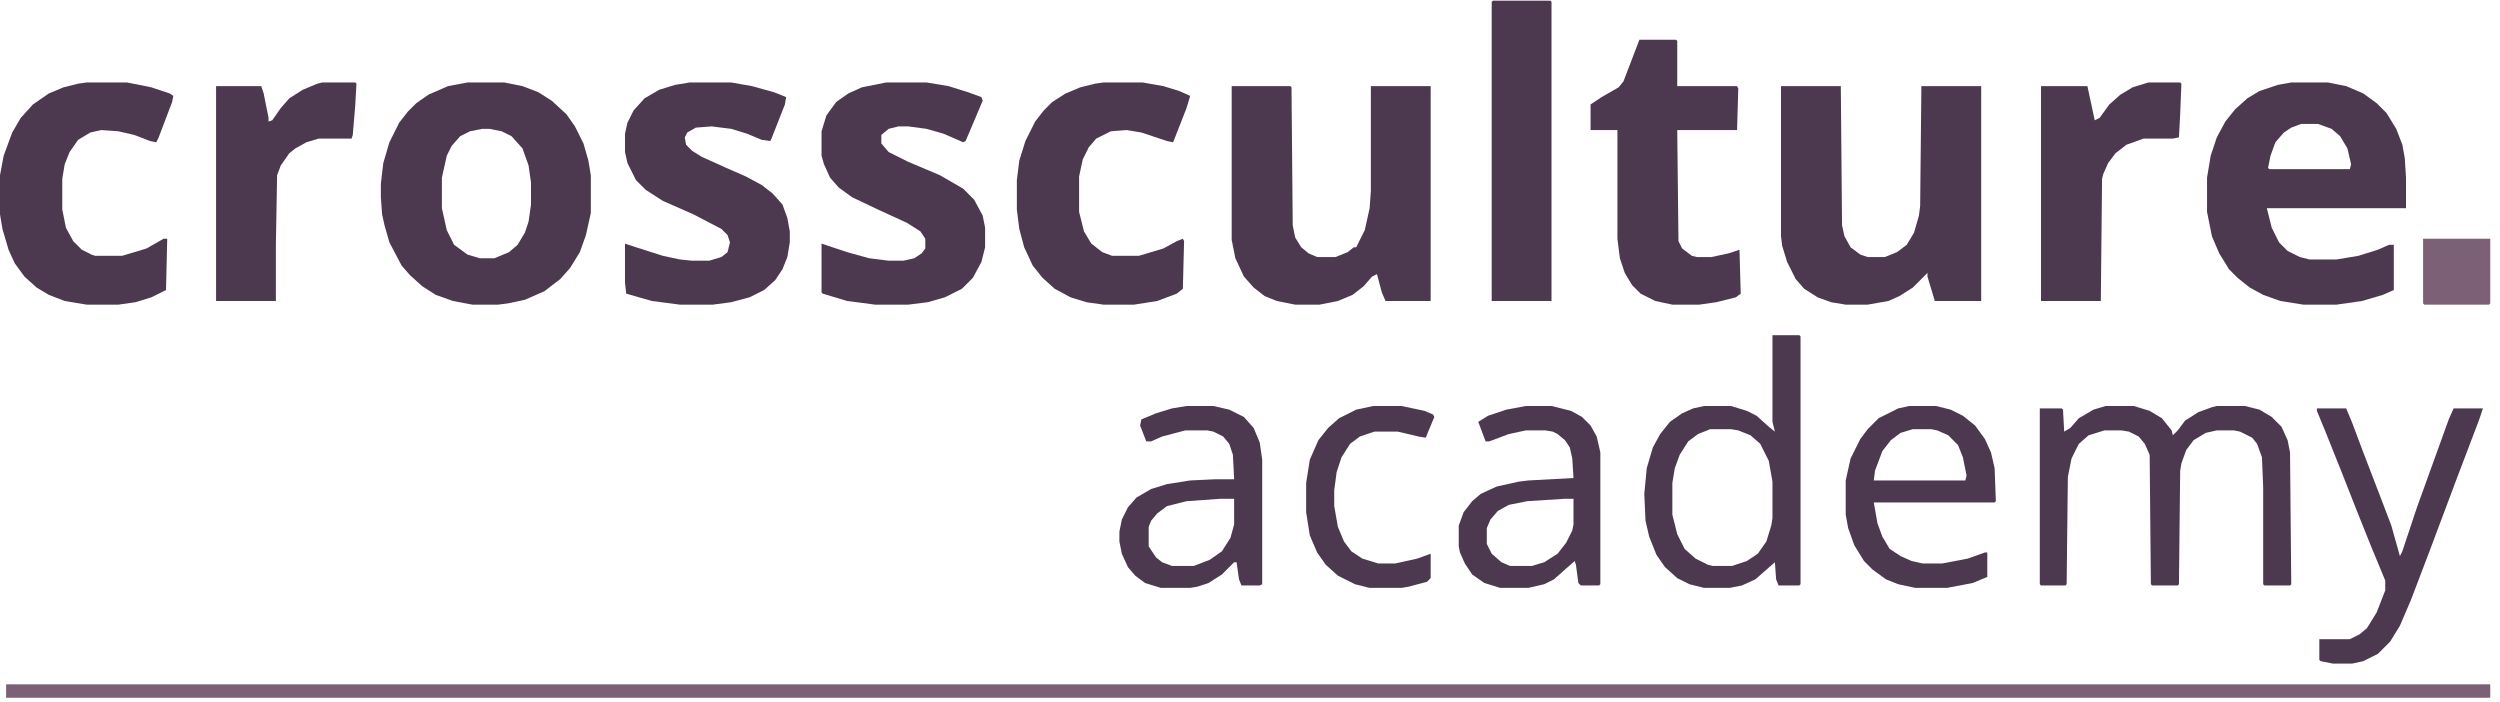
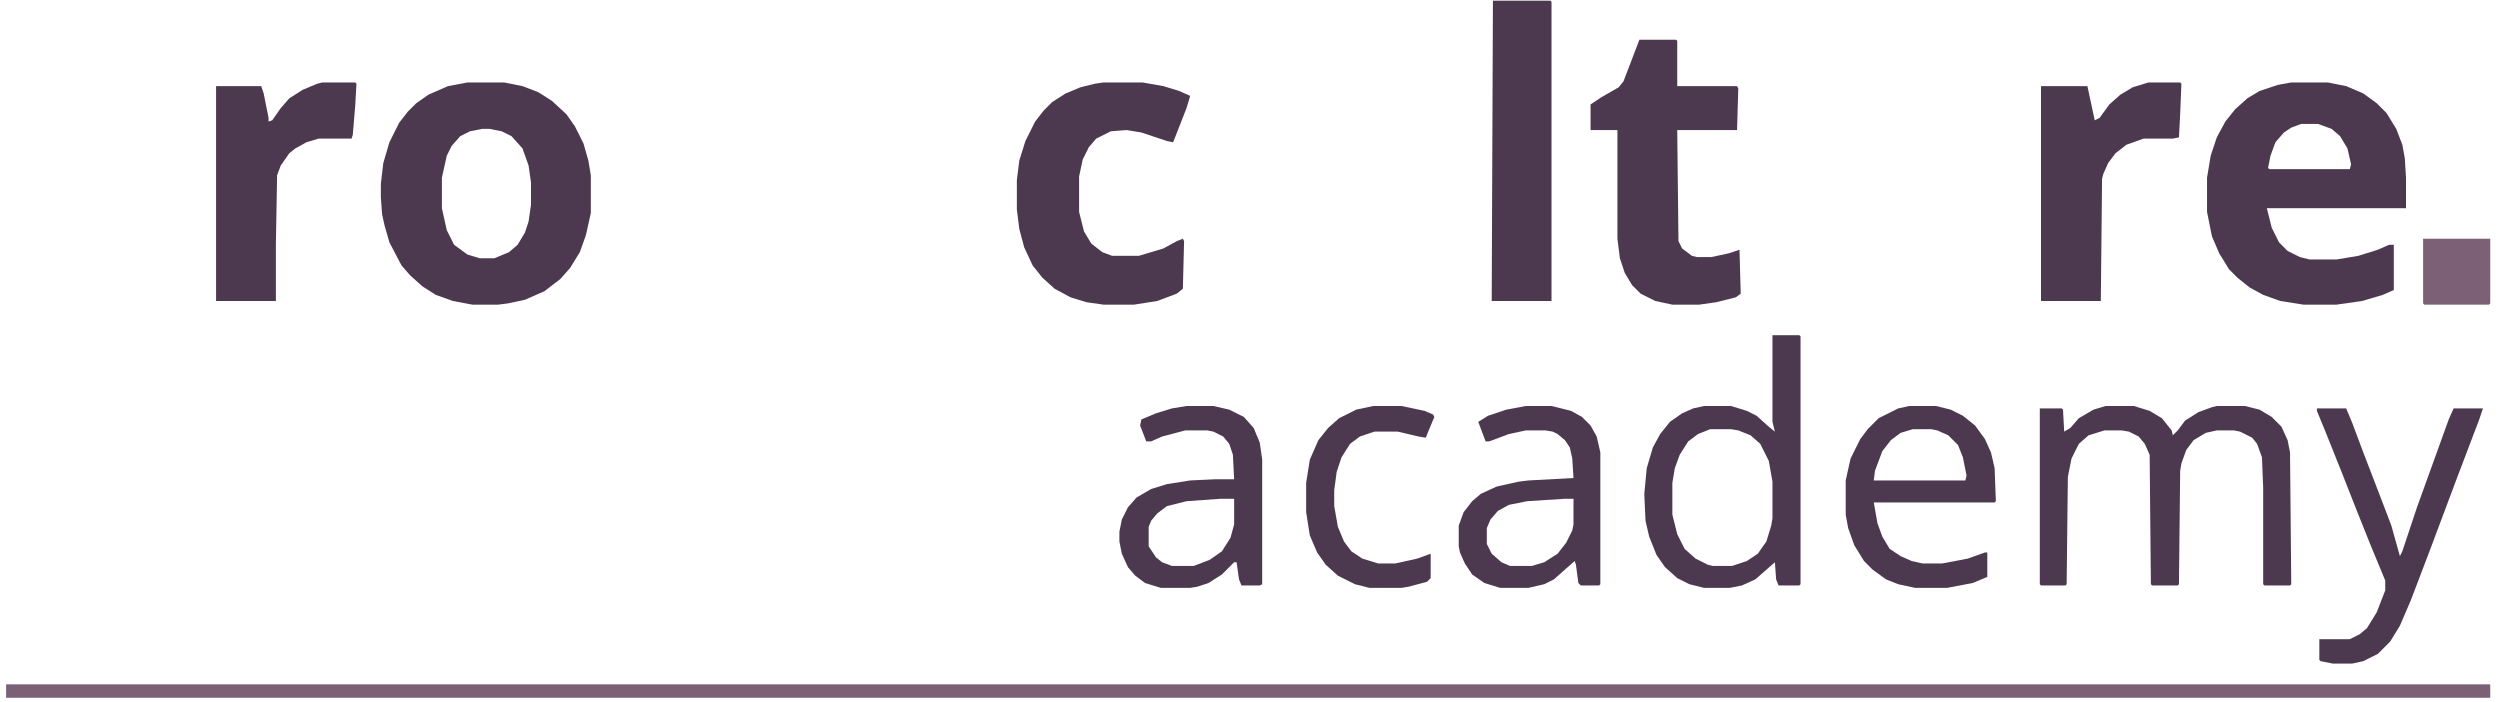
<svg xmlns="http://www.w3.org/2000/svg" width="627" height="176" viewBox="0 0 627 176" fill="none">
  <g clip-path="url(#clip0_2024_4716)">
    <path d="M1.531 171.632H624.551V175H1.531V171.632Z" fill="#7C6176" />
-     <path d="M446.676 21.598H461.677L461.983 56.504L462.596 59.259L464.126 62.015L466.576 63.852L468.413 64.465H472.699L475.76 63.24L478.209 61.403L480.046 58.341L481.271 54.054L481.577 51.605L481.883 21.598H496.885V75.488H485.251L483.414 69.364V68.445L479.74 72.12L476.373 74.263L473.617 75.488L468.413 76.406H462.902L459.228 75.794L455.86 74.569L452.493 72.426L450.35 69.976L448.207 65.689L446.982 61.709L446.676 59.259V21.598Z" fill="#4D394F" />
    <path d="M117.256 20.679H126.441L131.033 21.597L135.013 23.128L138.381 25.272L142.055 28.64L144.198 31.702L146.341 35.988L147.565 40.275L148.178 43.949V53.441L146.953 58.953L145.422 63.239L142.973 67.22L140.524 69.976L136.544 73.038L131.646 75.181L127.359 76.1L124.91 76.406H118.481L113.583 75.487L109.296 73.956L105.929 71.813L102.867 69.057L100.724 66.608L97.663 60.79L96.438 56.503L95.826 53.748L95.519 49.461V46.093L96.132 40.888L97.663 35.682L100.112 30.783L102.255 28.027L104.398 25.884L107.459 23.741L112.358 21.597L117.256 20.679ZM120.93 32.314L117.869 32.926L115.419 34.151L113.276 36.601L112.052 39.05L110.827 44.562V52.217L112.052 57.728L113.889 61.402L117.256 63.852L120.318 64.77H123.992L127.666 63.239L129.809 61.402L131.646 58.34L132.564 55.585L133.176 51.298V45.786L132.564 41.5L131.033 37.213L128.278 34.151L125.829 32.926L122.767 32.314H120.93Z" fill="#4D394F" />
-     <path d="M308.908 21.598H323.604L323.91 21.904L324.216 56.504L324.828 59.566L326.359 62.015L328.196 63.546L330.339 64.465H334.931L337.993 63.24L339.523 62.015H340.136L342.279 57.728L343.503 52.217L343.81 47.93V21.598H358.811V75.488H347.483L346.565 73.344L345.34 68.751L344.116 69.364L341.973 71.813L339.217 73.957L335.543 75.488L330.951 76.406H324.828L320.236 75.488L317.174 74.263L314.419 72.12L311.97 69.364L309.827 64.771L308.908 60.178V21.598Z" fill="#4D394F" />
    <path d="M574.648 20.679H583.833L588.425 21.597L592.711 23.434L596.079 25.884L598.528 28.334L600.977 32.314L602.508 36.295L603.12 39.663L603.426 44.562V52.217H568.525L569.75 57.116L571.586 60.79L573.729 62.933L576.791 64.464L579.24 65.077H585.976L591.486 64.158L596.385 62.627L599.14 61.402H600.365V72.731L597.609 73.956L592.405 75.487L585.976 76.406H577.709L571.893 75.487L567.606 73.956L564.239 72.119L561.177 69.67L559.034 67.526L556.585 63.546L554.748 59.259L553.523 53.135V44.562L554.442 39.05L555.973 34.457L558.116 30.477L560.565 27.415L563.626 24.659L566.688 22.822L571.28 21.291L574.648 20.679ZM577.097 31.089L574.648 32.008L572.811 33.233L570.668 35.682L569.443 39.05L568.831 42.112L569.137 42.418H589.343L589.649 41.194L588.731 37.213L586.894 34.151L584.751 32.314L581.383 31.089H577.097Z" fill="#4D394F" />
-     <path d="M172.976 20.679H183.385L188.59 21.597L194.101 23.128L197.162 24.353L196.856 26.19L193.488 34.764L193.182 35.376L191.039 35.07L187.365 33.539L183.385 32.314L178.487 31.702L174.507 32.008L172.364 33.233L171.751 34.457L172.058 36.295L173.588 37.825L176.038 39.356L182.161 42.112L187.059 44.256L191.039 46.399L193.794 48.542L196.244 51.298L197.468 54.666L198.081 58.034V60.79L197.468 64.464L196.244 67.526L194.407 70.282L191.651 72.731L187.978 74.569L183.385 75.793L178.793 76.406H170.527L163.485 75.487L157.056 73.65L156.75 70.894V61.096L159.505 62.015L166.241 64.158L170.527 65.077L173.588 65.383H177.875L180.936 64.464L182.467 63.239L183.079 60.79L182.467 58.953L180.936 57.422L173.895 53.748L166.241 50.379L161.955 47.624L159.505 45.174L157.362 40.888L156.75 38.132V33.539L157.362 30.783L158.893 27.721L161.648 24.659L165.322 22.516L169.302 21.291L172.976 20.679Z" fill="#4D394F" />
-     <path d="M222.267 20.679H232.37L237.881 21.597L242.779 23.128L246.147 24.353L246.453 25.272L243.085 33.233L242.167 35.376L241.555 35.682L236.656 33.539L232.37 32.314L227.778 31.702H225.329L222.879 32.314L221.042 33.845V35.988L222.879 38.132L227.778 40.581L235.738 43.949L241.555 47.318L244.31 50.073L246.453 54.054L247.065 57.116V62.015L246.147 65.689L244.004 69.67L241.249 72.425L236.962 74.569L232.676 75.793L227.778 76.406H219.512L212.47 75.487L206.347 73.65L206.041 73.344V61.096L212.47 63.239L217.981 64.77L222.879 65.383H226.553L229.309 64.77L231.146 63.546L232.064 62.321V59.871L230.839 58.034L227.472 55.891L220.124 52.523L213.695 49.461L210.327 47.011L208.184 44.562L206.653 41.194L206.041 39.05V32.926L207.266 28.946L209.715 25.578L212.776 23.434L216.144 21.904L222.267 20.679Z" fill="#4D394F" />
    <path d="M411.162 9.962H420.347L420.653 10.268V21.597H435.654L435.96 22.21L435.654 32.62H420.653L420.959 60.484L421.877 62.321L424.327 64.158L425.551 64.464H429.225L433.511 63.546L436.267 62.627L436.573 73.65L435.348 74.569L430.45 75.793L426.164 76.406H419.428L415.142 75.487L411.468 73.65L409.325 71.507L407.488 68.445L406.264 64.77L405.651 59.871V32.62H398.916V26.19L401.671 24.353L405.958 21.903L407.182 20.372L411.162 9.962Z" fill="#4D394F" />
-     <path d="M21.737 20.679H31.84L37.963 21.904L42.555 23.434L43.474 24.047L43.167 25.578L39.8 34.457L39.188 35.682L37.657 35.376L33.677 33.845L29.697 32.926L25.411 32.62L22.655 33.233L19.594 35.07L17.451 38.132L16.226 41.194L15.614 44.868V52.523L16.532 57.116L18.369 60.484L20.512 62.627L22.961 63.852L23.88 64.158H30.615L36.738 62.321L41.024 59.871H41.943L41.637 72.731L37.963 74.569L33.983 75.793L29.697 76.406H21.737L16.226 75.487L12.246 73.956L9.185 72.119L6.123 69.363L3.674 65.995L2.143 62.627L0.612 57.422L0 53.748V43.949L0.918 39.05L3.062 33.233L5.205 29.558L8.266 26.19L12.246 23.434L15.92 21.904L19.594 20.985L21.737 20.679Z" fill="#4D394F" />
    <path d="M276.762 20.679H286.559L291.764 21.597L295.744 22.822L298.499 24.047L297.581 27.109L294.825 34.151L294.213 35.682L292.682 35.376L286.253 33.233L282.579 32.62L278.599 32.926L274.925 34.764L273.088 36.907L271.558 39.969L270.639 44.256V53.135L271.864 58.034L273.701 61.096L276.456 63.239L278.905 64.158H285.641L291.764 62.321L295.131 60.484L296.662 59.871L296.968 60.484L296.662 72.425L295.131 73.65L290.233 75.487L284.416 76.406H276.762L272.476 75.793L268.496 74.569L264.516 72.425L261.455 69.67L259.005 66.608L256.862 62.015L255.638 57.422L255.025 52.523V45.174L255.638 40.275L257.168 35.376L259.618 30.477L261.761 27.721L263.904 25.578L267.271 23.434L270.945 21.904L274.619 20.985L276.762 20.679Z" fill="#4D394F" />
-     <path d="M374.424 0.164H388.813L389.12 0.47V75.487H374.118V0.47L374.424 0.164Z" fill="#4D394F" />
+     <path d="M374.424 0.164H388.813L389.12 0.47V75.487H374.118L374.424 0.164Z" fill="#4D394F" />
    <path d="M528.112 101.82H535.154L539.134 103.045L542.195 104.882L544.645 107.944L544.951 109.169L546.175 107.944L548.012 105.495L551.38 103.351L554.748 102.127L555.972 101.82H563.014L566.688 102.739L569.749 104.576L572.198 107.026L573.729 110.394L574.341 113.456L574.647 146.524L574.341 146.831H567.912L567.606 146.524V122.335L567.3 114.68L566.075 111.312L564.851 109.781L561.789 108.25L560.258 107.944H555.972L553.217 108.557L550.155 110.394L548.318 112.843L547.094 116.211L546.788 118.049L546.481 146.524L546.175 146.831H539.746L539.44 146.524L539.134 114.068L537.909 111.312L536.378 109.475L533.929 108.25L532.092 107.944H527.806L523.826 109.169L521.377 111.312L519.54 114.987L518.622 119.58L518.315 146.524L518.009 146.831H511.886L511.58 146.524V102.433H517.091L517.397 102.739L517.703 108.25L519.234 107.332L521.377 104.882L525.051 102.739L528.112 101.82Z" fill="#4D394F" />
    <path d="M538.828 20.679H546.788L547.094 20.985L546.788 28.64L546.482 34.457L544.951 34.764H537.604L533.317 36.295L530.562 38.438L528.725 40.888L527.5 43.643L527.194 44.868L526.888 75.487H511.887V21.597H523.521L525.357 30.171L526.582 29.558L529.031 26.19L531.787 23.741L534.848 21.904L538.828 20.679Z" fill="#4D394F" />
    <path d="M80.825 20.679H89.091L89.397 20.985L89.091 26.496L88.478 33.845L88.172 34.764H79.906L76.845 35.682L74.089 37.213L72.559 38.438L70.415 41.5L69.497 43.949L69.191 61.402V75.487H54.19V21.597H65.517L66.129 23.434L67.354 29.558V30.477L68.272 30.171L70.415 27.109L72.559 24.659L75.926 22.516L79.6 20.985L80.825 20.679Z" fill="#4D394F" />
    <path d="M444.533 84.061H451.268L451.574 84.367V146.524L451.268 146.83H446.063L445.451 145.299L445.145 141.012L440.247 145.299L436.879 146.83L433.817 147.443H427.388L423.714 146.524L420.653 144.993L417.591 142.237L415.448 139.175L413.611 134.582L412.693 130.602L412.387 123.866L412.999 117.436L414.53 112.23L416.367 108.862L418.816 105.8L421.877 103.657L424.633 102.432L427.388 101.82H434.124L438.104 103.045L440.553 104.269L443.614 107.025L445.145 108.25L444.533 105.8V84.061ZM428.919 107.637L425.857 108.862L423.408 110.699L421.265 114.067L420.041 117.436L419.428 121.11V129.071L420.653 133.97L422.49 137.644L425.245 140.094L428.307 141.625L429.531 141.931H434.43L438.104 140.706L440.859 138.869L443.002 135.807L444.227 131.827L444.533 129.99V120.804L443.614 115.598L441.471 111.312L439.022 109.168L435.96 107.944L434.124 107.637H428.919Z" fill="#4D394F" />
    <path d="M478.822 101.82H485.558L489.231 102.739L492.293 104.27L495.354 106.719L497.804 110.088L499.334 113.456L500.253 117.436L500.559 125.703L500.253 126.01H469.944L470.862 131.215L472.087 134.583L473.924 137.645L476.679 139.482L479.435 140.707L482.19 141.319H487.088L493.518 140.094L497.804 138.563H498.416V144.687L494.742 146.218L488.313 147.443H480.353L476.067 146.524L473.005 145.3L469.638 142.85L467.495 140.707L465.045 136.726L463.515 132.44L462.902 129.071V120.498L464.127 114.987L466.576 110.088L468.413 107.638L471.168 104.882L476.067 102.433L478.822 101.82ZM479.741 107.638L476.679 108.557L474.23 110.394L472.087 113.149L470.25 118.049L469.944 120.498H492.905L493.211 119.273L492.293 114.68L491.068 111.618L488.619 109.169L485.864 107.944L484.333 107.638H479.741Z" fill="#4D394F" />
    <path d="M297.581 101.82H304.316L308.296 102.739L311.97 104.576L314.419 107.332L315.95 111.006L316.562 115.293V146.524L315.95 146.831H311.357L310.745 145.3L310.133 141.013H309.521L306.459 144.075L303.091 146.218L300.336 147.137L298.499 147.443H291.151L287.171 146.218L284.722 144.381L282.885 142.238L281.354 138.87L280.742 135.808V133.358L281.354 130.296L282.885 127.234L285.028 124.785L288.702 122.641L292.682 121.417L298.499 120.498L304.928 120.192H309.521L309.214 114.068L308.296 111.312L306.765 109.475L304.316 108.25L302.785 107.944H297.274L291.458 109.475L288.702 110.7H287.478L285.947 106.719L286.253 105.188L289.927 103.657L293.907 102.433L297.581 101.82ZM306.153 125.091L297.581 125.703L292.682 126.928L290.233 128.765L288.702 130.602L288.09 132.133V137.033L289.927 139.788L291.458 141.013L293.907 141.932H299.417L303.397 140.401L306.459 138.257L308.602 134.889L309.521 131.521V125.091H306.153Z" fill="#4D394F" />
    <path d="M382.69 101.82H389.119L394.018 103.045L396.773 104.576L398.916 106.719L400.447 109.475L401.365 113.456V146.524L401.059 146.831H396.467L395.854 146.218L395.242 141.625L394.936 140.707L392.487 142.85L389.731 145.3L387.282 146.524L383.302 147.443H376.261L372.281 146.218L369.219 144.075L367.382 141.319L366.158 138.563L365.852 137.033V131.827L367.076 128.459L369.219 125.703L371.362 123.866L375.342 122.029L380.853 120.804L383.302 120.498L394.63 119.886L394.324 114.987L393.711 112.231L392.487 110.394L390.65 108.863L389.425 108.25L387.588 107.944H382.69L378.404 108.863L373.505 110.7H372.587L370.75 105.801L373.199 104.27L377.792 102.739L382.69 101.82ZM392.487 125.091L382.996 125.703L378.404 126.622L375.648 128.153L373.812 130.296L372.893 132.44V136.42L374.118 138.87L376.567 141.013L378.71 141.932H384.221L387.282 141.013L390.65 138.87L392.793 136.114L394.324 133.052L394.63 131.521V125.091H392.487Z" fill="#4D394F" />
    <path d="M581.077 102.433H588.425L589.956 106.107L592.711 113.456L597.303 125.397L599.752 131.827L601.896 139.482L602.508 138.257L606.182 127.234L614.142 105.188L615.366 102.433H622.714L621.795 105.188L615.979 120.498L609.549 137.645L604.651 150.505L601.896 156.935L599.446 160.915L596.385 163.977L592.711 165.815L589.956 166.427H585.057L581.996 165.815L581.689 165.508V160.303H589.343L591.792 159.078L593.629 157.547L596.079 153.567L598.222 148.055V145.606L594.548 136.726L590.874 127.54L587.506 118.967L583.22 108.25L581.077 103.045V102.433Z" fill="#4D394F" />
    <path d="M344.421 101.82H351.463L357.28 103.045L359.423 103.964L359.729 104.576L358.198 108.25L357.586 109.781L355.749 109.475L350.544 108.25H344.728L341.054 109.475L338.604 111.312L336.461 114.68L335.237 118.355L334.625 122.948V126.928L335.543 132.133L337.074 135.808L338.911 138.257L341.666 140.094L345.646 141.319H349.932L355.443 140.094L358.811 138.87V144.994L357.892 145.912L353.3 147.137L351.463 147.443H343.503L339.829 146.524L335.543 144.381L332.481 141.625L330.338 138.563L328.501 134.277L327.583 128.459V121.11L328.501 115.293L330.645 110.394L333.094 107.332L335.849 104.882L340.135 102.739L344.421 101.82Z" fill="#4D394F" />
    <path d="M607.713 59.871H624.551V76.099L624.245 76.406H608.019L607.713 76.099V59.871Z" fill="#7C6176" />
  </g>
  <defs>
    <clipPath id="clip0_2024_4716">
      <rect width="627" height="175" fill="white" transform="translate(0 0.082)" />
    </clipPath>
  </defs>
</svg>